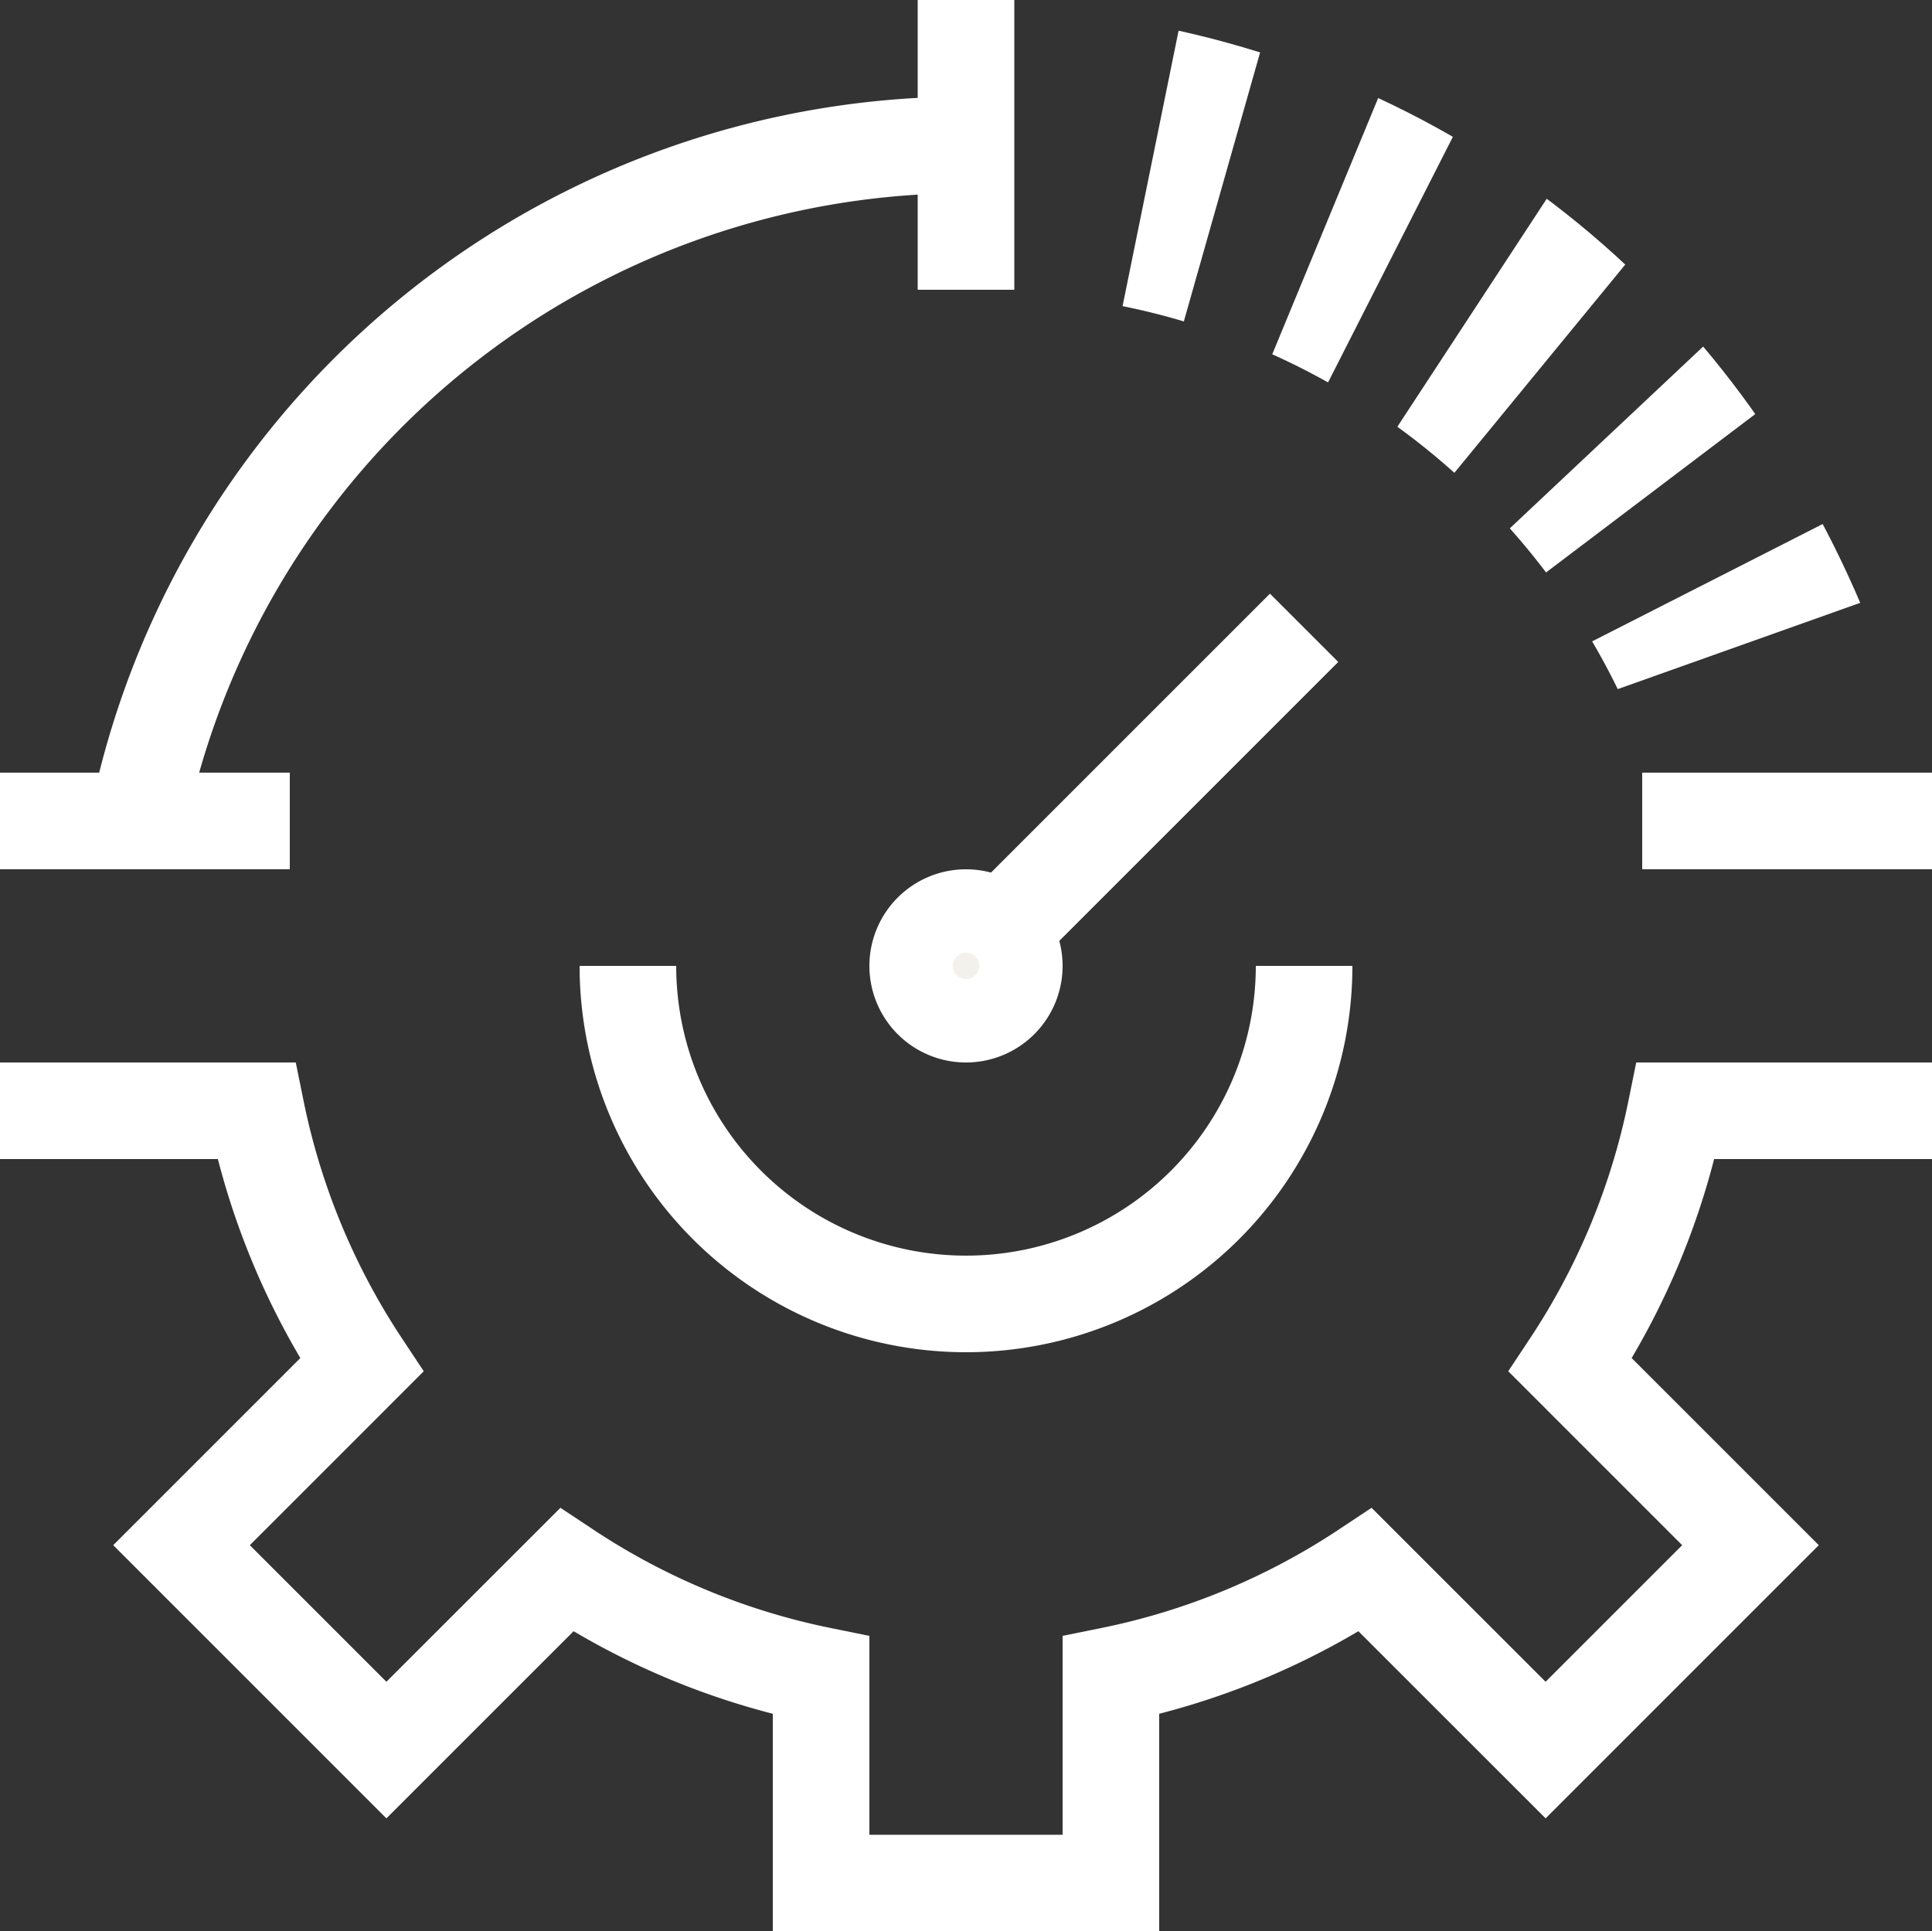
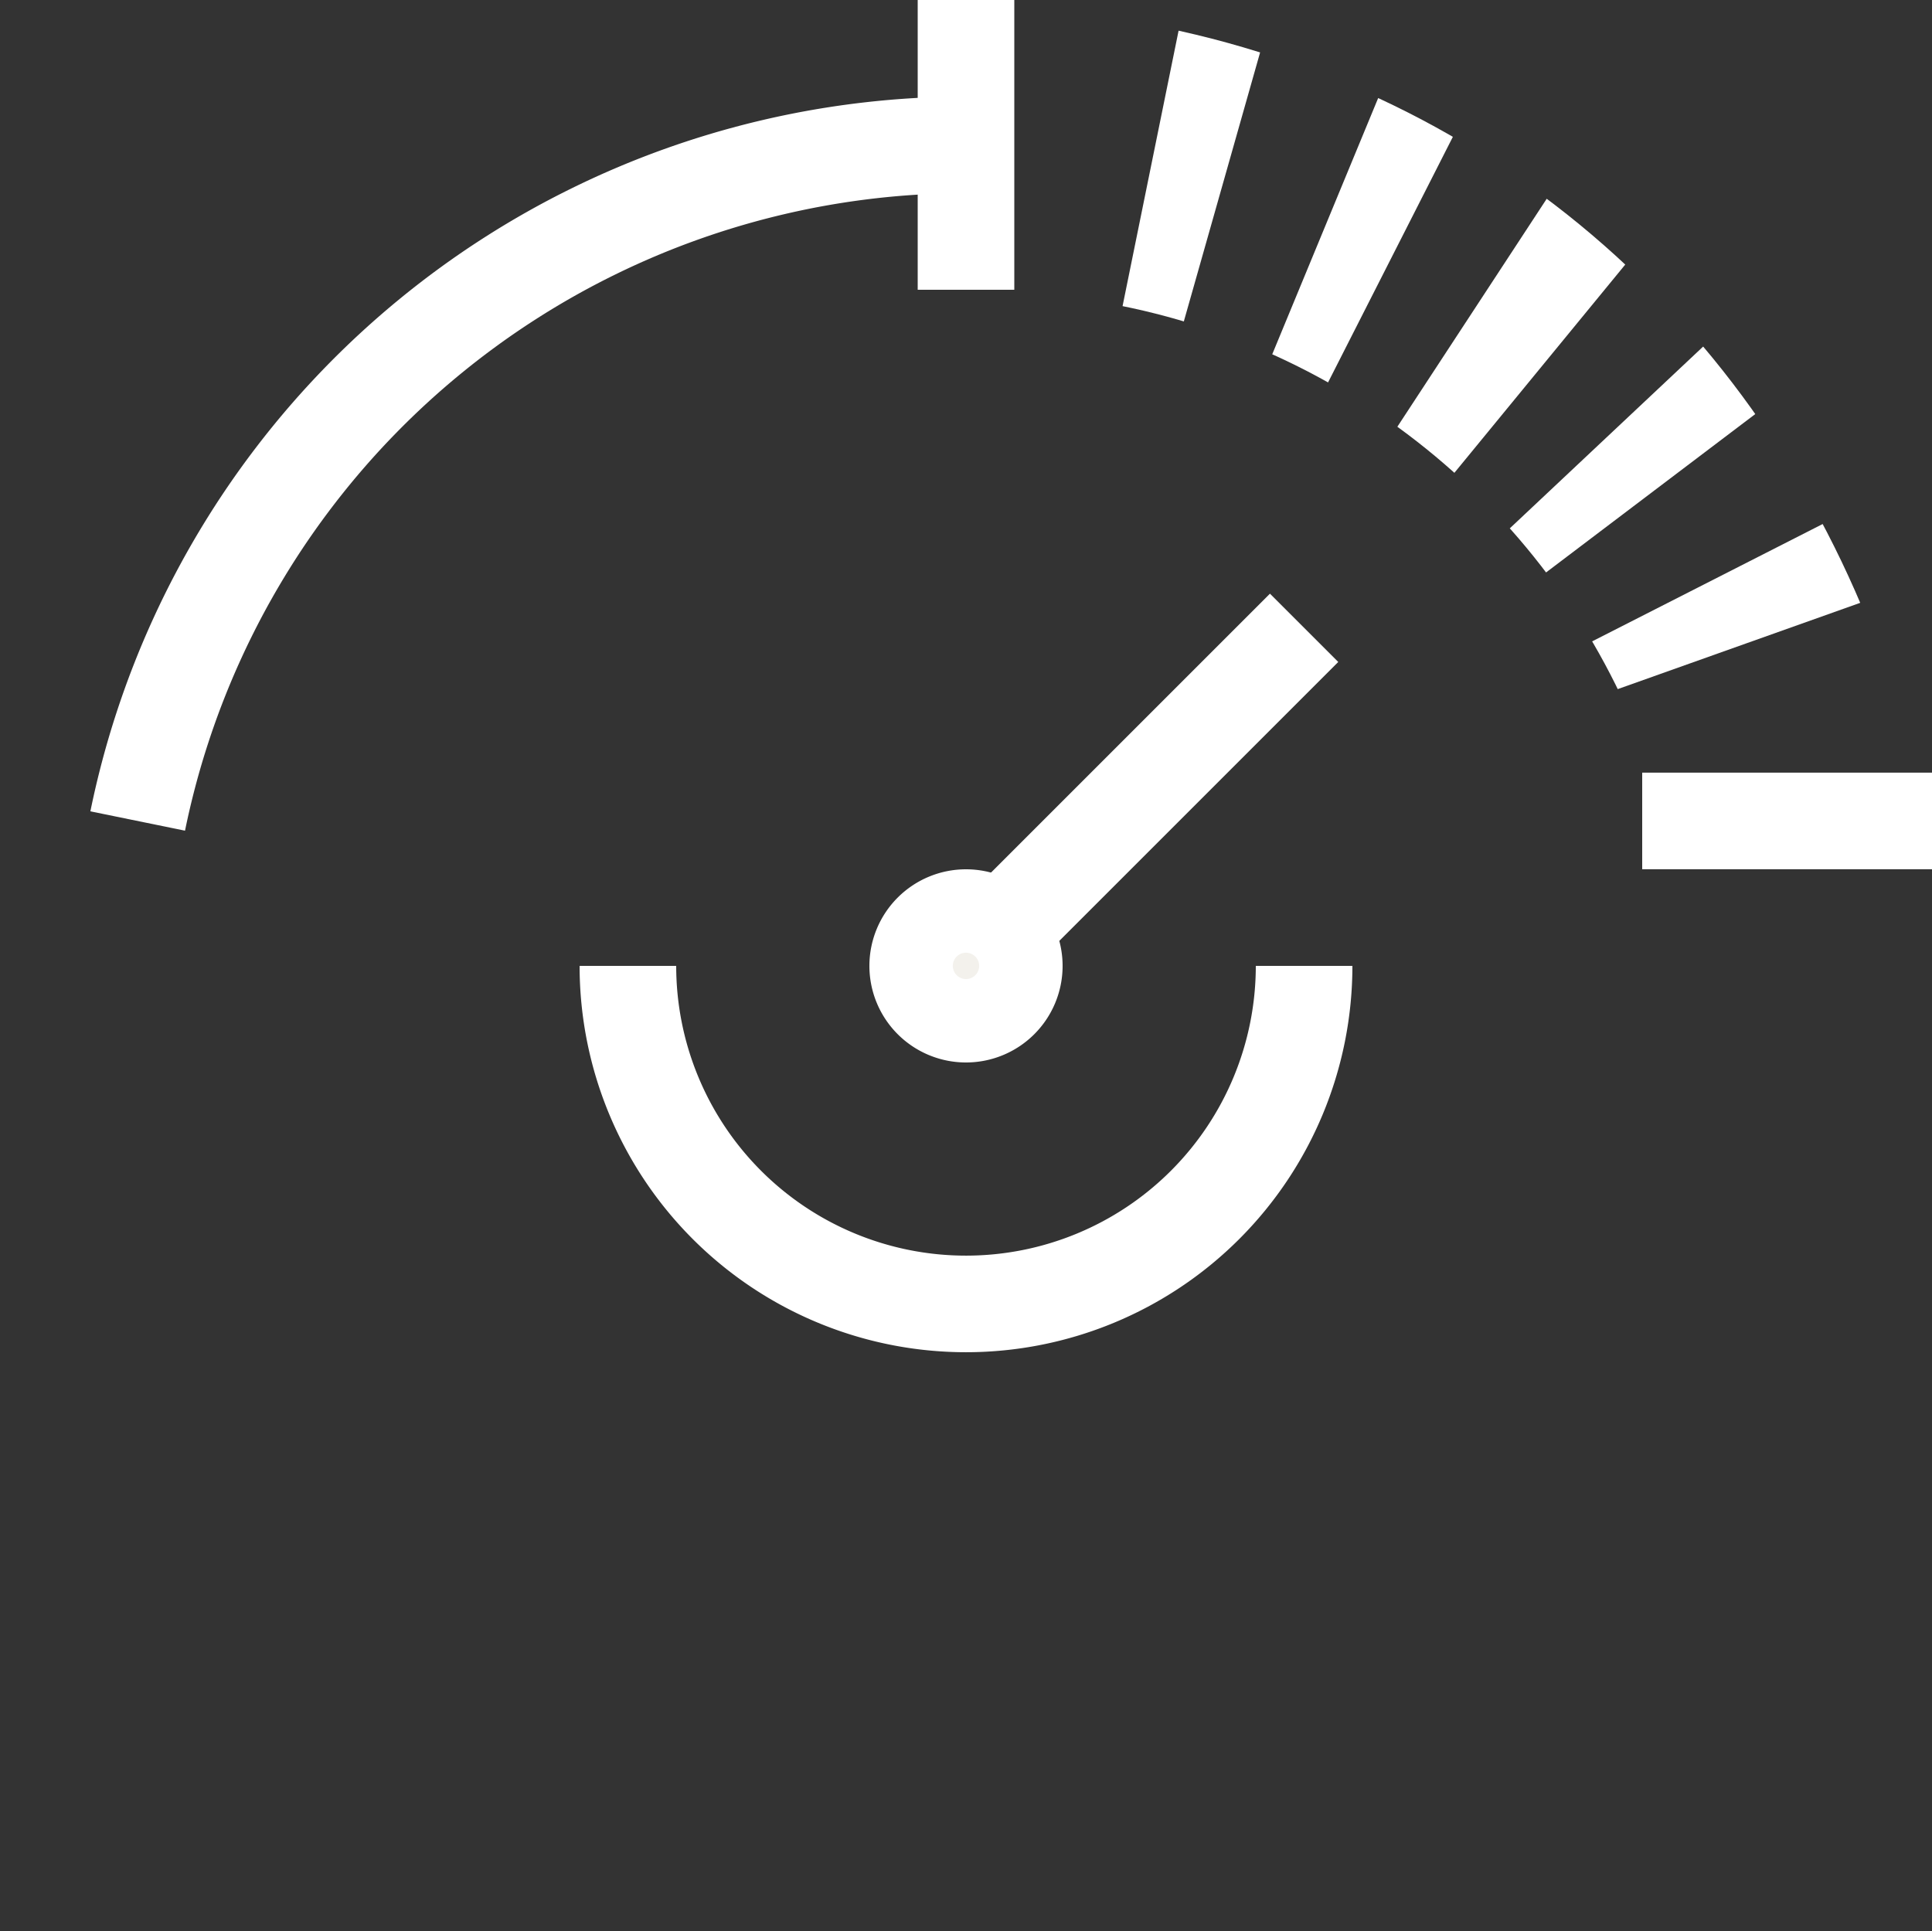
<svg xmlns="http://www.w3.org/2000/svg" width="88" height="87.981" viewBox="0 0 88 87.981">
  <rect x="0" y="0" width="88" height="87.981" fill="#333333" stroke="none" />
  <defs>
    <clipPath id="a">
      <path d="M0,12.549A32.219,32.219,0,0,1,26.064,32.174h0c.092.214.173.432.258.648h0l11.032-2.987c-.068-.172-.067-.892-.131-1.066h0C31.606,13.56,19.189,2.778,3.079,0h0Z" transform="translate(0)" fill="none" />
    </clipPath>
    <clipPath id="d">
      <path d="M0,12.549A32.219,32.219,0,0,1,26.064,32.174h0c.092.214.173.432.258.648h0l11.032-2.987c-.068-.172-.067-.892-.131-1.066h0C31.606,13.56,19.189,2.778,3.079,0h0" transform="translate(0)" fill="none" />
    </clipPath>
  </defs>
  <path d="M37.728,0A38.512,38.512,0,0,0,0,30.8" transform="translate(6.272 6.6)" fill="none" stroke="#fff" stroke-miterlimit="10" stroke-width="4.4" />
-   <path d="M13.2.5H0" transform="translate(0 36.897)" fill="none" stroke="#fff" stroke-miterlimit="10" stroke-width="4.4" />
  <path d="M.5,13.2V0" transform="translate(43.5)" fill="none" stroke="#fff" stroke-miterlimit="10" stroke-width="4.4" />
  <path d="M13.2.5H0" transform="translate(74.8 36.897)" fill="none" stroke="#fff" stroke-miterlimit="10" stroke-width="4.4" />
  <g transform="translate(48.412 0.965)">
    <path d="M0,12.549A32.219,32.219,0,0,1,26.064,32.174h0c.092.214.173.432.258.648h0l11.032-2.987c-.068-.172-.067-.892-.131-1.066h0C31.606,13.56,19.189,2.778,3.079,0h0Z" transform="translate(0)" fill="none" />
    <g clip-path="url(#a)">
      <path d="M3.126,18.152C2.084,18.05,1.032,18,0,18V0C1.61,0,3.246.079,4.863.236Z" transform="translate(-4.411 -3.364)" fill="#fff" />
    </g>
    <path d="M0,12.549A32.219,32.219,0,0,1,26.064,32.174h0c.092.214.173.432.258.648h0l11.032-2.987c-.068-.172-.067-.892-.131-1.066h0C31.606,13.56,19.189,2.778,3.079,0h0Z" transform="translate(0)" fill="none" />
    <g clip-path="url(#a)">
      <path d="M8.851,20.714h0c-.772-.394-1.589-.77-2.427-1.117L13.3,2.963c1.265.522,2.511,1.1,3.707,1.7L8.851,20.714ZM2.62,18.276h0C1.764,18.033.883,17.818,0,17.638L3.587,0C4.9.266,6.224.588,7.53.958L2.62,18.275Z" transform="translate(2.244 -2.321)" fill="#fff" />
    </g>
    <path d="M0,12.549A32.219,32.219,0,0,1,26.064,32.174h0c.092.214.173.432.258.648h0l11.032-2.987c-.068-.172-.067-.892-.131-1.066h0C31.606,13.56,19.189,2.778,3.079,0h0Z" transform="translate(0)" fill="none" />
    <g clip-path="url(#a)">
      <path d="M9.254,26h0a17.413,17.413,0,0,0-.876-2.033L24.42,15.8a35.318,35.318,0,0,1,1.795,4.165L9.255,26ZM6.531,21.031h0a22.9,22.9,0,0,0-1.563-1.846L18.082,6.854a40.672,40.672,0,0,1,2.8,3.312L6.532,21.031ZM2.524,16.907h0A29.55,29.55,0,0,0,0,15.056L9.863,0A47.112,47.112,0,0,1,13.94,2.991L2.524,16.907Z" transform="translate(14.137 5.096)" fill="#fff" />
    </g>
    <path d="M0,12.549A32.219,32.219,0,0,1,26.064,32.174h0c.092.214.173.432.258.648h0l11.032-2.987c-.068-.172-.067-.892-.131-1.066h0C31.606,13.56,19.189,2.778,3.079,0h0" transform="translate(0)" fill="none" />
    <g clip-path="url(#d)">
      <path d="M18.2,5.425H.2A15.855,15.855,0,0,0,0,2.885L17.767,0A33.846,33.846,0,0,1,18.2,5.425" transform="translate(24.113 31.008)" fill="#fff" />
    </g>
  </g>
  <g transform="translate(0 28.6)">
-     <path d="M88,0H76.326a32.8,32.8,0,0,1-4.8,11.582l8.206,8.207L70.4,29.122,62.19,20.914A32.761,32.761,0,0,1,50.6,25.719v9.462H37.4V25.719a32.761,32.761,0,0,1-11.59-4.805L17.6,29.122,8.268,19.789l8.206-8.207A32.8,32.8,0,0,1,11.674,0H0" transform="translate(0 22)" fill="none" stroke="#fff" stroke-miterlimit="10" stroke-width="4.4" />
    <path d="M30.8,0A15.4,15.4,0,0,1,15.4,15.4,15.4,15.4,0,0,1,0,0" transform="translate(28.6 15.399)" fill="none" stroke="#fff" stroke-miterlimit="10" stroke-width="4.4" />
    <path d="M4.4,2.2A2.2,2.2,0,1,1,2.2,0,2.2,2.2,0,0,1,4.4,2.2Z" transform="translate(41.8 13.2)" fill="none" stroke="#fff" stroke-miterlimit="10" stroke-width="4.4" />
    <path d="M2.2,1.1A1.1,1.1,0,1,1,1.1,0,1.1,1.1,0,0,1,2.2,1.1" transform="translate(42.9 14.3)" fill="#f3f1ec" />
    <path d="M2.2,1.1A1.1,1.1,0,1,1,1.1,0,1.1,1.1,0,0,1,2.2,1.1Z" transform="translate(42.9 14.3)" fill="none" stroke="#fff" stroke-miterlimit="10" stroke-width="1" />
    <path d="M0,13.844,13.844,0" transform="translate(45.556)" fill="none" stroke="#fff" stroke-miterlimit="10" stroke-width="4.4" />
  </g>
</svg>